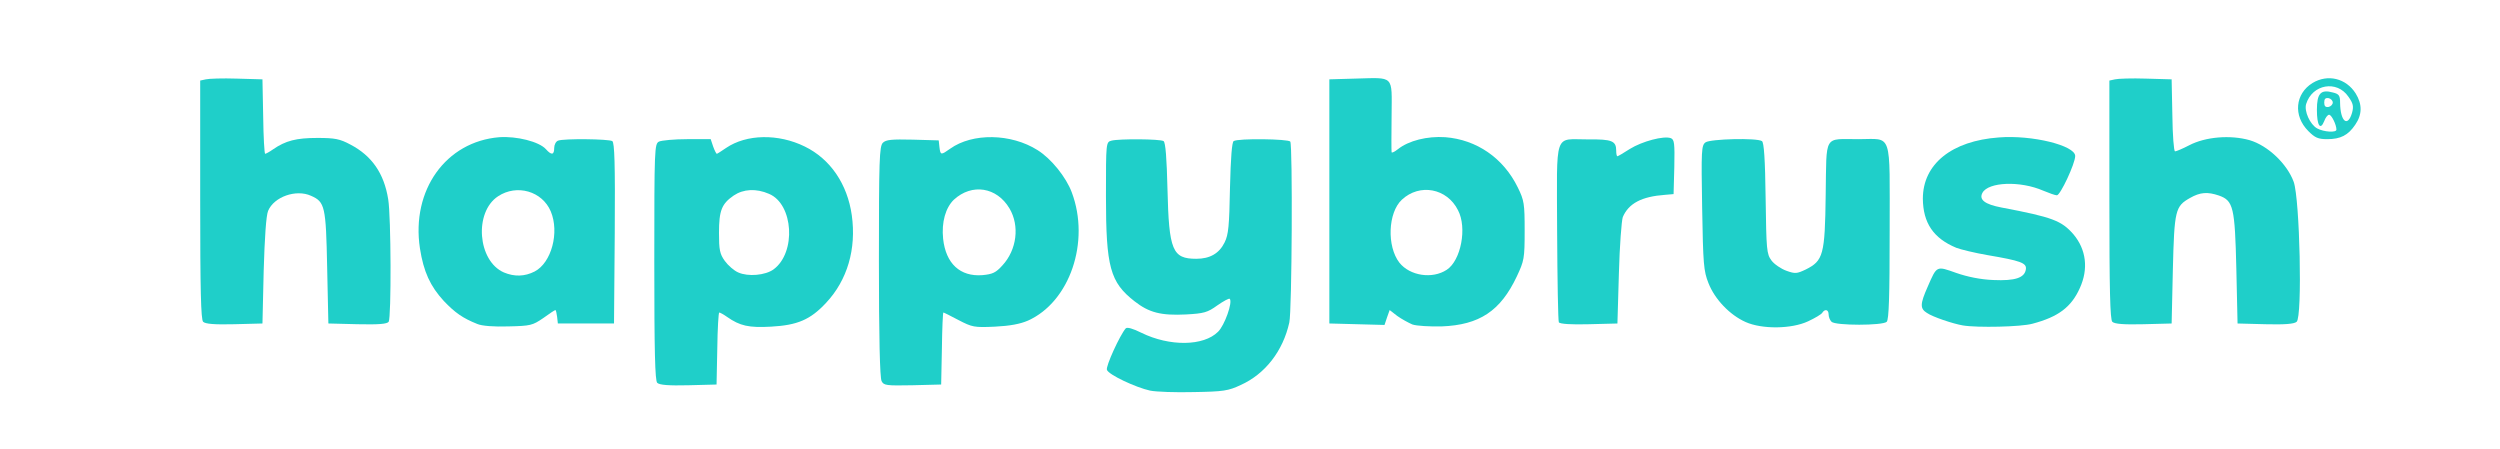
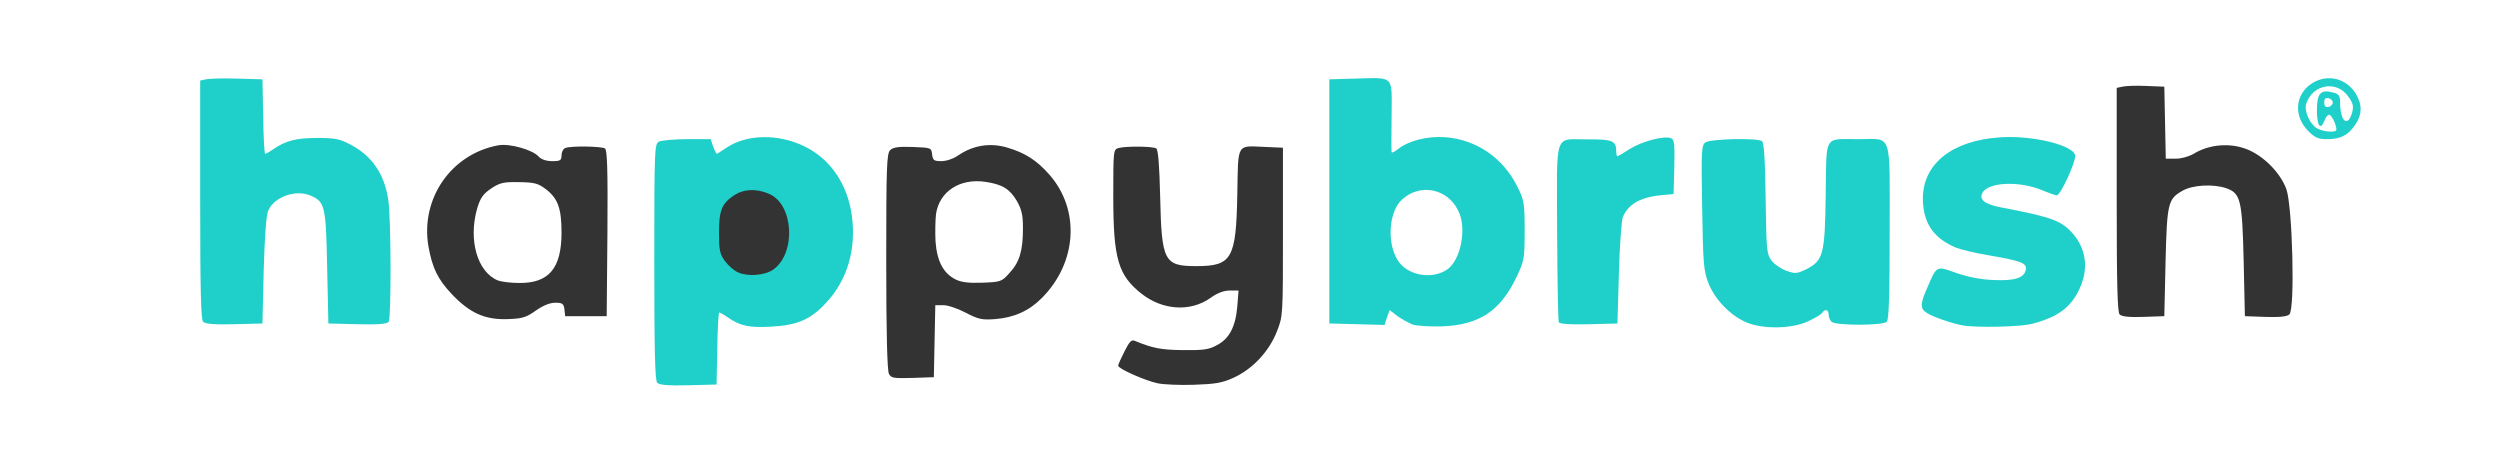
<svg xmlns="http://www.w3.org/2000/svg" version="1.0" width="512px" height="92px" viewBox="0 0 512 92" preserveAspectRatio="xMidYMid meet">
  <rect x="0" y="0" width="512" height="92" fill="#333333" stroke="none" />
  <g fill="#ffffff">
    <path d="M0 46 l0 -46 256 0 256 0 0 46 0 46 -256 0 -256 0 0 -46z m252.65 31.35 c3.85 -1.75 7.25 -5.35 8.85 -9.45 1.25 -3.15 1.25 -3.20 1.25 -20.40 l0 -17.25 -3.50 -0.15 c-6.10 -0.25 -5.65 -1.05 -5.85 9.75 -0.25 13.15 -1.10 14.65 -8.40 14.65 -6.60 0 -7.10 -0.95 -7.40 -14.25 -0.15 -6.30 -0.40 -9.60 -0.80 -9.85 -0.65 -0.45 -6.10 -0.50 -7.65 -0.10 -1.15 0.30 -1.15 0.40 -1.15 9.90 0 12.85 1 16.20 5.85 20 4.30 3.35 9.95 3.70 14 0.85 1.45 -1.05 2.80 -1.55 4 -1.55 l1.80 0 -0.25 3.25 c-0.35 4.15 -1.65 6.65 -4.20 7.95 -1.60 0.90 -2.80 1.05 -6.95 1 -4.55 -0.05 -6.20 -0.40 -9.85 -1.90 -0.65 -0.30 -1.10 0.15 -2.10 2.15 -0.70 1.40 -1.30 2.70 -1.30 2.95 0 0.60 5.50 3.05 8.10 3.60 1.20 0.25 4.50 0.40 7.40 0.30 4.35 -0.15 5.75 -0.35 8.15 -1.45z m-107.25 -7.45 l0.15 -7.40 1.75 0 c1 0 2.40 0.40 3.10 0.90 2.50 1.70 4.55 2.25 7.50 1.95 4 -0.35 6.95 -1.80 9.80 -4.85 9.55 -10.25 5.50 -26.50 -7.60 -30.30 -3.30 -1 -6.95 -0.40 -9.85 1.60 -1 0.65 -2.50 1.20 -3.45 1.20 -1.45 0 -1.80 -0.25 -2.25 -1.50 -0.50 -1.45 -0.60 -1.50 -3.80 -1.50 -5.75 0 -5.25 -2.35 -5.25 23.65 0 17.30 0.15 22.80 0.60 23.25 0.45 0.45 2 0.60 4.90 0.50 l4.25 -0.15 0.15 -7.35z m46 0 l0.15 -7.40 1.65 0 c0.95 0 3 0.70 4.60 1.55 2.60 1.35 3.30 1.50 6 1.30 3.90 -0.30 7 -1.70 9.60 -4.35 7.20 -7.25 7.85 -18.05 1.50 -25.25 -2.60 -2.95 -4.95 -4.45 -8.70 -5.55 -3.45 -1 -6.85 -0.45 -9.85 1.55 -1.05 0.75 -2.50 1.25 -3.55 1.25 -1.50 0 -1.75 -0.15 -1.90 -1.35 -0.15 -1.40 -0.20 -1.40 -3.95 -1.55 -3 -0.10 -4 0.05 -4.65 0.65 -0.70 0.75 -0.80 3.25 -0.80 22.80 0 14.50 0.20 22.35 0.55 23 0.45 0.90 0.95 0.95 4.85 0.85 l4.35 -0.15 0.15 -7.35z m-81.65 -6.30 c1.50 -1.05 2.85 -1.60 4 -1.60 1.45 0 1.70 0.20 1.85 1.40 l0.15 1.35 4.25 0 4.25 0 0.15 -16.95 c0.10 -13.25 -0.05 -17.05 -0.50 -17.40 -0.75 -0.45 -6.95 -0.55 -8.10 -0.10 -0.45 0.15 -0.80 0.85 -0.80 1.50 0 1.05 -0.25 1.20 -1.90 1.20 -1.25 0 -2.25 -0.35 -2.80 -0.95 -1.25 -1.40 -5.95 -2.70 -8.20 -2.30 -9.70 1.75 -16.05 10.95 -14.35 20.75 0.80 4.40 1.90 6.65 4.65 9.60 3.75 4 6.90 5.45 11.70 5.25 2.85 -0.10 3.70 -0.35 5.65 -1.75z m191.10 0.40 c3.30 -1.40 6.25 -4.60 8.30 -8.90 1.45 -3 1.60 -3.80 1.60 -7.85 -0.05 -3.85 -0.25 -4.90 -1.40 -7.35 -2.60 -5.35 -7.85 -9.40 -13.20 -10.20 -2.35 -0.35 -6.35 0.75 -8.35 2.35 -0.85 0.65 -1.85 0.95 -2.90 0.85 l-1.65 -0.15 0.20 -7.35 0.15 -7.35 -1.15 -0.30 c-0.65 -0.15 -2.90 -0.25 -4.95 -0.15 l-3.75 0.15 0 23.50 0 23.50 4.15 0.15 4.15 0.15 0.50 -1.55 c0.45 -1.20 0.85 -1.50 2.05 -1.50 0.80 0 2.20 0.55 3.05 1.20 0.90 0.65 2.30 1.40 3.10 1.75 2.20 0.80 7.10 0.35 10.10 -0.95z m67.95 0.30 c1.40 -0.65 2.75 -1.45 2.90 -1.75 0.20 -0.30 1.25 -0.55 2.35 -0.55 1.55 0 1.95 0.20 1.95 0.90 0 0.50 0.25 1.15 0.60 1.50 0.80 0.80 7.50 0.80 8.30 0 0.45 -0.45 0.60 -4.90 0.60 -17 0 -18.75 0.40 -17.40 -4.85 -17.40 -5.50 0 -5.05 -0.95 -5.25 11.40 -0.15 9.85 -0.25 11 -1.15 12.60 -2.75 4.65 -11.05 4.65 -13.35 0 -0.80 -1.50 -0.90 -3.25 -0.90 -12.55 0 -12.40 0.40 -11.45 -4.95 -11.45 -5.40 0 -5.20 -0.55 -4.95 12.55 0.25 13 0.80 15.15 4.50 18.80 4.25 4.15 9.35 5.20 14.20 2.95z m45.95 0.50 c5.35 -1.40 7.95 -3.40 9.75 -7.45 1.35 -3 1 -5.10 -1.35 -7.85 -2.45 -2.80 -4.20 -3.50 -14.75 -5.50 -3.35 -0.65 -4.40 -1.50 -4.40 -3.55 0 -2.15 0.75 -3.25 2.55 -3.90 2.60 -0.90 8.90 -0.55 13.25 0.70 0.90 0.30 1.20 -0.05 2.10 -2.20 0.60 -1.35 1.10 -2.60 1.10 -2.70 0 -0.50 -3.95 -1.75 -7.45 -2.35 -4.10 -0.70 -7.45 -0.40 -11.40 1 -3.55 1.25 -5.50 2.70 -7.20 5.40 -1.75 2.75 -1.90 5.30 -0.45 8.10 1.75 3.40 4.85 5 12.05 6.25 2.60 0.45 5.45 1.05 6.35 1.30 1.60 0.55 1.65 0.60 1.50 3.10 -0.15 2.15 -0.35 2.70 -1.40 3.20 -1.95 1 -9.70 0.80 -13.75 -0.30 -1.90 -0.55 -3.55 -0.95 -3.60 -0.90 -0.05 0.10 -0.55 1.20 -1.15 2.55 -0.95 2.30 -0.95 2.45 -0.15 3.05 0.80 0.60 4.80 1.90 7.40 2.45 2.30 0.45 8.70 0.25 11 -0.40z m-362.25 -10.80 c0.20 -6.85 0.50 -11.30 0.90 -12.30 0.95 -2.30 3.80 -3.70 7.50 -3.70 3.55 0 5.25 0.65 6.45 2.45 0.80 1.10 0.95 2.90 1.15 12.80 l0.25 11.50 4.45 0.15 c3.25 0.10 4.60 -0.05 4.90 -0.50 0.55 -0.90 0.50 -18.50 -0.10 -22.10 -1.75 -10.75 -12.25 -15.95 -20.60 -10.20 -0.70 0.50 -2.10 0.90 -3.10 0.90 l-1.75 0 -0.15 -7.60 -0.15 -7.65 -3.75 -0.15 c-2.05 -0.10 -4.25 0 -4.85 0.15 l-1.15 0.25 0 22.90 c0 17.50 0.15 23.05 0.60 23.50 0.45 0.45 2 0.60 4.90 0.50 l4.25 -0.15 0.25 -10.75z m277.55 0.50 c0.15 -5.65 0.55 -10.85 0.80 -11.55 1.20 -2.80 3.85 -4.20 8.65 -4.55 l1.75 -0.15 0.15 -4.20 0.15 -4.20 -1.85 0.30 c-1.05 0.20 -3 1 -4.35 1.85 -3.05 1.90 -5.85 2.10 -5.85 0.35 0 -0.65 -0.25 -1.40 -0.60 -1.75 -0.60 -0.60 -5.30 -0.80 -7.25 -0.30 l-1.15 0.30 0 16.85 c0 9.30 0.15 17.05 0.35 17.25 0.20 0.20 2.30 0.25 4.65 0.20 l4.25 -0.15 0.30 -10.25z m113.45 -0.75 c0.30 -12.25 0.50 -13 3.50 -14.70 2.10 -1.20 6.30 -1.40 8.95 -0.50 2.95 1.05 3.25 2.40 3.55 14.95 l0.25 11.25 4.15 0.15 c2.85 0.10 4.45 -0.05 4.95 -0.50 1.20 -0.95 0.65 -22.10 -0.60 -25.65 -1.35 -3.70 -5.30 -7.45 -9 -8.50 -3.35 -1 -7.15 -0.50 -10 1.25 -0.95 0.55 -2.50 1 -3.65 1 l-2.05 0 -0.15 -7.35 -0.15 -7.40 -3.75 -0.15 c-2.05 -0.10 -4.25 0 -4.85 0.15 l-1.15 0.25 0 22.90 c0 17.50 0.15 23.05 0.60 23.50 0.45 0.45 2 0.60 4.90 0.50 l4.25 -0.15 0.25 -11z" />
-     <path d="M149.70 57.30 c-0.85 -0.35 -2.10 -1.45 -2.75 -2.35 -1.10 -1.55 -1.20 -2.20 -1.20 -7.25 0 -6.25 0.35 -7.30 3.10 -9.20 2.10 -1.45 6.10 -1.65 9.55 -0.55 1.70 0.60 2.45 1.20 3.50 3 1.15 1.95 1.30 2.80 1.30 6.50 0 4.85 -0.95 7.45 -3.35 9.25 -1.80 1.30 -7.80 1.70 -10.15 0.60z" />
    <path d="M195.65 57.20 c-2.45 -1.25 -3.75 -3.70 -4.05 -7.70 -0.10 -1.85 -0.05 -4.45 0.10 -5.70 0.70 -4.60 4.90 -7.35 10.15 -6.55 3.40 0.50 4.95 1.45 6.40 3.90 1 1.80 1.25 2.85 1.25 5.65 0 4.55 -0.70 6.90 -2.75 9.10 -1.60 1.80 -1.80 1.85 -5.60 2 -2.85 0.10 -4.35 -0.10 -5.50 -0.70z" />
    <path d="M102 57.45 c-4.25 -1.70 -6.15 -8.35 -4.25 -14.85 0.65 -2.10 1.20 -2.90 2.85 -4 1.80 -1.20 2.55 -1.35 5.70 -1.30 3.20 0.05 3.90 0.25 5.50 1.45 2.45 1.90 3.20 3.90 3.20 8.90 0 7.30 -2.60 10.40 -8.75 10.30 -1.65 0 -3.55 -0.25 -4.25 -0.50z" />
    <path d="M287.70 57.30 c-0.85 -0.40 -2 -1.30 -2.60 -2 -2.15 -2.75 -2.60 -9.90 -0.90 -14 1.10 -2.60 3.90 -4.05 7.85 -4 3.65 0 5.90 1 7.65 3.35 0.85 1.15 1.10 2.25 1.20 6.25 0.15 4.25 0 5.10 -1 7.10 -1.50 2.90 -3.60 4 -7.65 4 -1.65 -0.05 -3.70 -0.35 -4.55 -0.70z" />
  </g>
  <g fill="#1fcfc9">
-     <path d="M235.55 80 c-2.95 -0.65 -8.50 -3.25 -8.85 -4.25 -0.30 -0.70 2.70 -7.20 3.85 -8.50 0.30 -0.30 1.50 0.05 3.20 0.90 5.80 2.85 12.75 2.75 15.70 -0.20 1.35 -1.30 3.05 -6.10 2.40 -6.75 -0.15 -0.15 -1.25 0.45 -2.55 1.35 -2 1.45 -2.75 1.65 -6.40 1.85 -5.10 0.25 -7.55 -0.35 -10.55 -2.70 -5 -3.90 -5.85 -7 -5.85 -21.50 0 -11.05 0 -11.10 1.15 -11.40 1.55 -0.40 10 -0.35 10.65 0.10 0.40 0.25 0.65 3.55 0.80 9.85 0.30 12.55 1 14.25 5.90 14.25 2.80 0 4.70 -1.10 5.80 -3.35 0.80 -1.60 0.95 -3.40 1.10 -11.15 0.15 -6.25 0.40 -9.35 0.75 -9.60 0.90 -0.60 11.25 -0.45 11.60 0.10 0.50 0.85 0.35 34.65 -0.20 37.05 -1.30 5.85 -4.95 10.55 -9.95 12.80 -2.55 1.20 -3.55 1.35 -9.60 1.45 -3.70 0.10 -7.75 -0.05 -8.95 -0.30z" />
    <path d="M134.60 78.40 c-0.45 -0.45 -0.60 -6.30 -0.60 -24.75 0 -23.35 0.05 -24.15 0.95 -24.65 0.55 -0.25 3.15 -0.50 5.80 -0.50 l4.80 0 0.50 1.50 c0.30 0.85 0.65 1.50 0.75 1.50 0.10 0 0.95 -0.55 1.90 -1.20 4.20 -2.85 10.70 -2.95 16.10 -0.30 5.25 2.55 8.75 7.70 9.65 14.10 0.95 6.90 -0.90 13.25 -5.25 17.90 -3.25 3.50 -5.90 4.60 -11.30 4.90 -4.55 0.25 -6.35 -0.15 -9 -2 -0.70 -0.50 -1.45 -0.90 -1.60 -0.90 -0.15 0 -0.35 3.30 -0.40 7.40 l-0.15 7.35 -5.75 0.15 c-4.05 0.10 -5.95 -0.05 -6.40 -0.50z m23.85 -23.25 c4.65 -3.45 4.05 -13.35 -0.95 -15.45 -2.65 -1.15 -5.25 -1 -7.25 0.35 -2.45 1.70 -3 3.05 -3 7.65 0 3.45 0.15 4.30 1.20 5.75 0.65 0.90 1.90 2 2.75 2.35 2 0.90 5.55 0.60 7.25 -0.65z" />
-     <path d="M180.55 78.05 c-0.35 -0.65 -0.55 -9 -0.55 -24.50 0 -20.90 0.10 -23.55 0.80 -24.30 0.65 -0.65 1.80 -0.75 6.15 -0.65 l5.30 0.15 0.15 1.40 c0.20 1.65 0.30 1.65 2.20 0.30 4.55 -3.25 12.45 -3.15 17.90 0.30 2.80 1.75 5.85 5.55 7 8.65 3.80 10.10 -0.40 22.40 -8.95 26.25 -1.60 0.70 -3.70 1.10 -6.80 1.25 -4.25 0.20 -4.65 0.10 -7.45 -1.35 -1.60 -0.85 -3 -1.55 -3.10 -1.55 -0.10 0 -0.25 3.30 -0.30 7.40 l-0.15 7.35 -5.85 0.15 c-5.40 0.10 -5.90 0.05 -6.35 -0.85z m24.75 -23.70 c2.95 -3.20 3.55 -8.10 1.45 -11.65 -2.60 -4.40 -7.70 -5.20 -11.40 -1.80 -1.70 1.65 -2.55 4.60 -2.20 8 0.55 5.10 3.50 7.80 8.05 7.45 2.10 -0.20 2.75 -0.50 4.10 -2z" />
-     <path d="M97.75 66.35 c-3 -1.20 -4.55 -2.30 -6.85 -4.70 -2.80 -3.05 -4.15 -6 -4.90 -10.80 -1.80 -11.90 5.30 -21.85 16.25 -22.75 3.55 -0.25 8.15 0.90 9.55 2.45 1.15 1.30 1.70 1.20 1.70 -0.25 0 -0.65 0.35 -1.35 0.80 -1.50 1.15 -0.45 10.35 -0.35 11.10 0.10 0.45 0.35 0.60 4.45 0.50 18.90 l-0.15 18.45 -5.75 0 -5.75 0 -0.15 -1.35 c-0.10 -0.80 -0.25 -1.40 -0.35 -1.40 -0.15 0 -1.25 0.75 -2.50 1.65 -2.20 1.50 -2.60 1.60 -7.15 1.70 -2.95 0.10 -5.45 -0.10 -6.35 -0.50z m11.75 -10.75 c3.45 -1.80 5.10 -8 3.30 -12.30 -1.75 -4.15 -6.95 -5.65 -10.80 -3.10 -4.95 3.25 -4.20 13.25 1.20 15.60 2.15 0.90 4.25 0.85 6.30 -0.20z" />
    <path d="M289.25 66.45 c-0.80 -0.35 -2.20 -1.10 -3.10 -1.75 l-1.55 -1.20 -0.55 1.55 -0.50 1.50 -5.65 -0.15 -5.65 -0.15 0 -25 0 -25 5.25 -0.15 c8.15 -0.20 7.55 -0.85 7.50 7.55 -0.05 3.90 -0.05 7.30 0 7.50 0 0.25 0.60 -0.05 1.30 -0.60 2.20 -1.75 6 -2.70 9.70 -2.45 6.40 0.50 11.90 4.25 14.85 10.30 1.30 2.65 1.40 3.30 1.40 8.85 0 5.70 -0.10 6.15 -1.60 9.35 -3.35 7.10 -7.65 9.95 -15.40 10.25 -2.45 0.05 -5.15 -0.10 -6 -0.40z m7.05 -11.20 c2.90 -1.90 4.20 -8.60 2.30 -12.20 -2.25 -4.50 -7.85 -5.55 -11.50 -2.15 -2.85 2.65 -3.10 9.55 -0.50 12.90 2.15 2.70 6.75 3.40 9.70 1.45z" />
    <path d="M357.50 65.95 c-3.25 -1.45 -6.30 -4.65 -7.60 -7.95 -1 -2.50 -1.10 -3.90 -1.30 -15.45 -0.20 -11.80 -0.15 -12.80 0.70 -13.40 1 -0.70 10.50 -0.95 11.55 -0.25 0.40 0.25 0.65 3.60 0.75 11.70 0.15 10.60 0.20 11.40 1.20 12.75 0.55 0.75 1.95 1.70 3.05 2.10 1.80 0.65 2.15 0.60 3.95 -0.25 3.60 -1.80 3.95 -2.95 4.10 -15.30 0.20 -12.55 -0.50 -11.40 6.75 -11.40 7 0 6.35 -1.90 6.35 18.90 0 13.25 -0.15 18.05 -0.60 18.50 -0.80 0.80 -10.50 0.80 -11.30 0 -0.35 -0.35 -0.60 -1 -0.60 -1.50 0 -1 -0.75 -1.20 -1.30 -0.35 -0.15 0.30 -1.50 1.10 -2.90 1.75 -3.40 1.60 -9.45 1.65 -12.80 0.15z" />
    <path d="M402 66.65 c-2.05 -0.35 -6.20 -1.75 -7.35 -2.55 -1.45 -0.90 -1.45 -1.80 0.15 -5.40 1.90 -4.35 1.75 -4.25 5.85 -2.80 2.30 0.80 5 1.35 7.60 1.45 4.45 0.20 6.40 -0.45 6.65 -2.20 0.20 -1.30 -1.10 -1.75 -7.85 -2.90 -2.60 -0.45 -5.50 -1.15 -6.40 -1.50 -4.70 -1.95 -6.80 -5.10 -6.85 -10.05 0 -7.10 5.90 -11.85 15.55 -12.55 6.80 -0.55 15.65 1.65 15.65 3.80 0 1.55 -3.05 8.05 -3.75 8.05 -0.35 0 -1.60 -0.45 -2.80 -0.95 -4.70 -2.05 -11.25 -1.80 -12.45 0.45 -0.75 1.40 0.50 2.35 3.90 3 10.55 2 12.30 2.70 14.75 5.50 2.60 3.10 3.10 7.05 1.30 11 -1.75 3.90 -4.40 5.90 -9.70 7.30 -2.30 0.65 -11.30 0.85 -14.25 0.35z" />
    <path d="M41.60 65.90 c-0.45 -0.45 -0.60 -6.35 -0.60 -25 l0 -24.40 1.15 -0.25 c0.60 -0.15 3.45 -0.25 6.35 -0.15 l5.25 0.15 0.15 7.65 c0.05 4.15 0.25 7.60 0.40 7.60 0.15 0 0.90 -0.40 1.60 -0.90 2.60 -1.80 4.80 -2.35 9.10 -2.35 3.60 0 4.60 0.20 6.75 1.35 4.40 2.30 6.90 5.90 7.75 11.20 0.60 3.55 0.65 24.20 0.10 25.10 -0.35 0.45 -1.95 0.60 -6.40 0.50 l-5.95 -0.15 -0.25 -11.50 c-0.25 -12.50 -0.45 -13.40 -3.30 -14.65 -3.05 -1.40 -7.60 0.20 -8.80 3.10 -0.40 1 -0.70 5.45 -0.90 12.30 l-0.25 10.75 -5.75 0.15 c-4.05 0.10 -5.95 -0.05 -6.40 -0.50z" />
    <path d="M319.25 66 c-0.15 -0.25 -0.30 -8.65 -0.35 -18.60 -0.05 -20.95 -0.75 -18.80 6.40 -18.85 4.80 -0.05 5.70 0.30 5.70 2.30 0 0.65 0.10 1.15 0.25 1.15 0.10 0 1.25 -0.65 2.55 -1.50 2.50 -1.55 6.95 -2.75 8.40 -2.20 0.70 0.30 0.80 1 0.70 5.90 l-0.15 5.55 -1.75 0.15 c-4.80 0.35 -7.45 1.75 -8.65 4.55 -0.25 0.70 -0.65 5.90 -0.80 11.55 l-0.30 10.25 -5.85 0.15 c-3.60 0.10 -5.95 -0.05 -6.15 -0.40z" />
-     <path d="M432.60 65.90 c-0.45 -0.45 -0.60 -6.35 -0.60 -25 l0 -24.40 1.15 -0.25 c0.60 -0.15 3.45 -0.25 6.35 -0.15 l5.25 0.15 0.15 7.40 c0.05 4.05 0.30 7.35 0.55 7.35 0.25 0 1.55 -0.55 2.90 -1.25 3.35 -1.75 8.45 -2.15 12.35 -1.05 3.75 1.10 7.70 4.85 9.05 8.55 1.25 3.50 1.80 27.70 0.60 28.65 -0.50 0.45 -2.45 0.60 -6.40 0.50 l-5.70 -0.15 -0.25 -11.25 c-0.30 -12.55 -0.60 -13.90 -3.55 -14.95 -2.35 -0.80 -3.85 -0.70 -5.95 0.50 -3 1.70 -3.20 2.45 -3.50 14.70 l-0.25 11 -5.75 0.15 c-4.05 0.10 -5.95 -0.05 -6.40 -0.50z" />
    <path d="M472.75 26.85 c-3.15 -3.15 -2.70 -7.65 0.85 -9.85 3.15 -1.90 6.90 -0.95 8.85 2.15 1.35 2.20 1.35 4.30 -0.10 6.40 -1.45 2.15 -3 2.95 -5.75 2.95 -1.85 0 -2.50 -0.30 -3.85 -1.65z m5.75 -0.30 c0 -1 -1 -3.05 -1.50 -3.05 -0.30 0 -0.75 0.60 -1 1.30 -0.80 2 -1.50 0.90 -1.50 -2.30 0 -3.40 0.80 -4.25 3.30 -3.55 1.25 0.30 1.45 0.65 1.45 2.10 0.05 3.85 1.55 5.10 2.45 2.05 0.35 -1.30 0.25 -1.90 -0.75 -3.30 -2.35 -3.45 -7.40 -2.55 -8.65 1.50 -0.45 1.45 0.80 4.20 2.25 5 1.40 0.75 3.95 0.90 3.95 0.25z m-0.75 -5.55 c0 -0.40 -0.40 -0.80 -0.85 -0.90 -0.65 -0.10 -0.90 0.15 -0.90 0.90 0 0.75 0.25 1 0.90 0.90 0.45 -0.10 0.85 -0.50 0.85 -0.90z" />
  </g>
</svg>